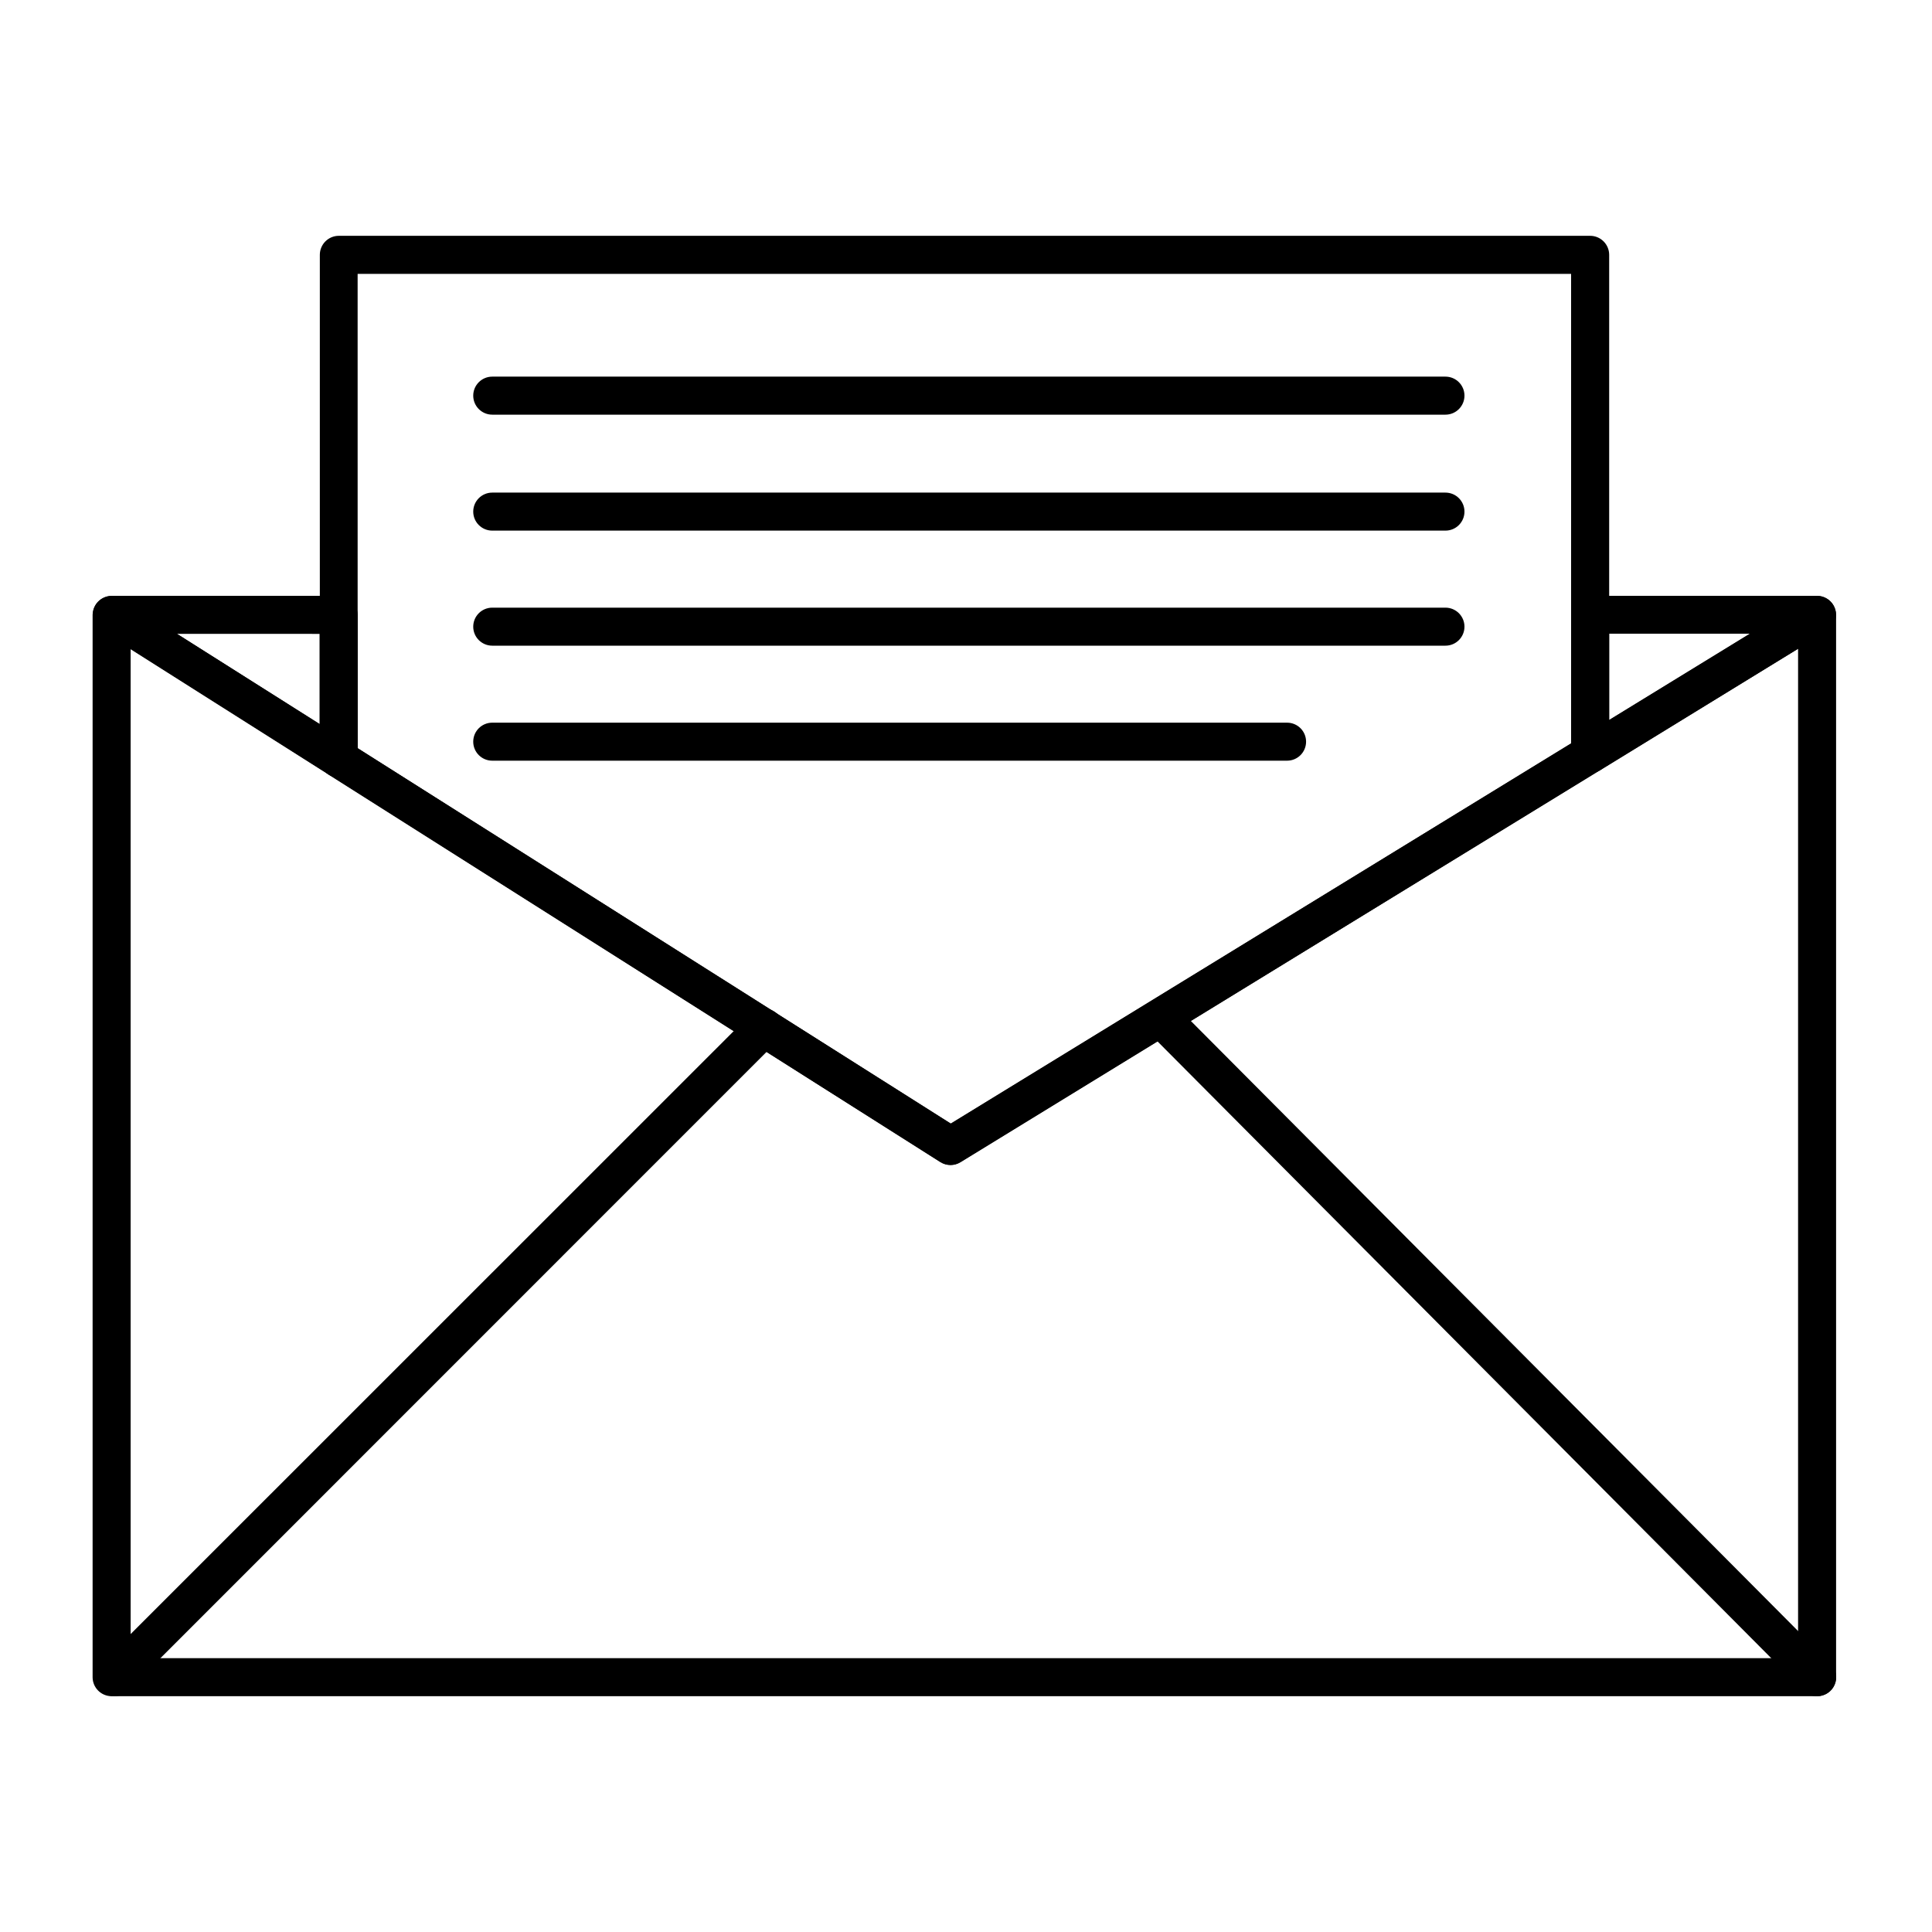
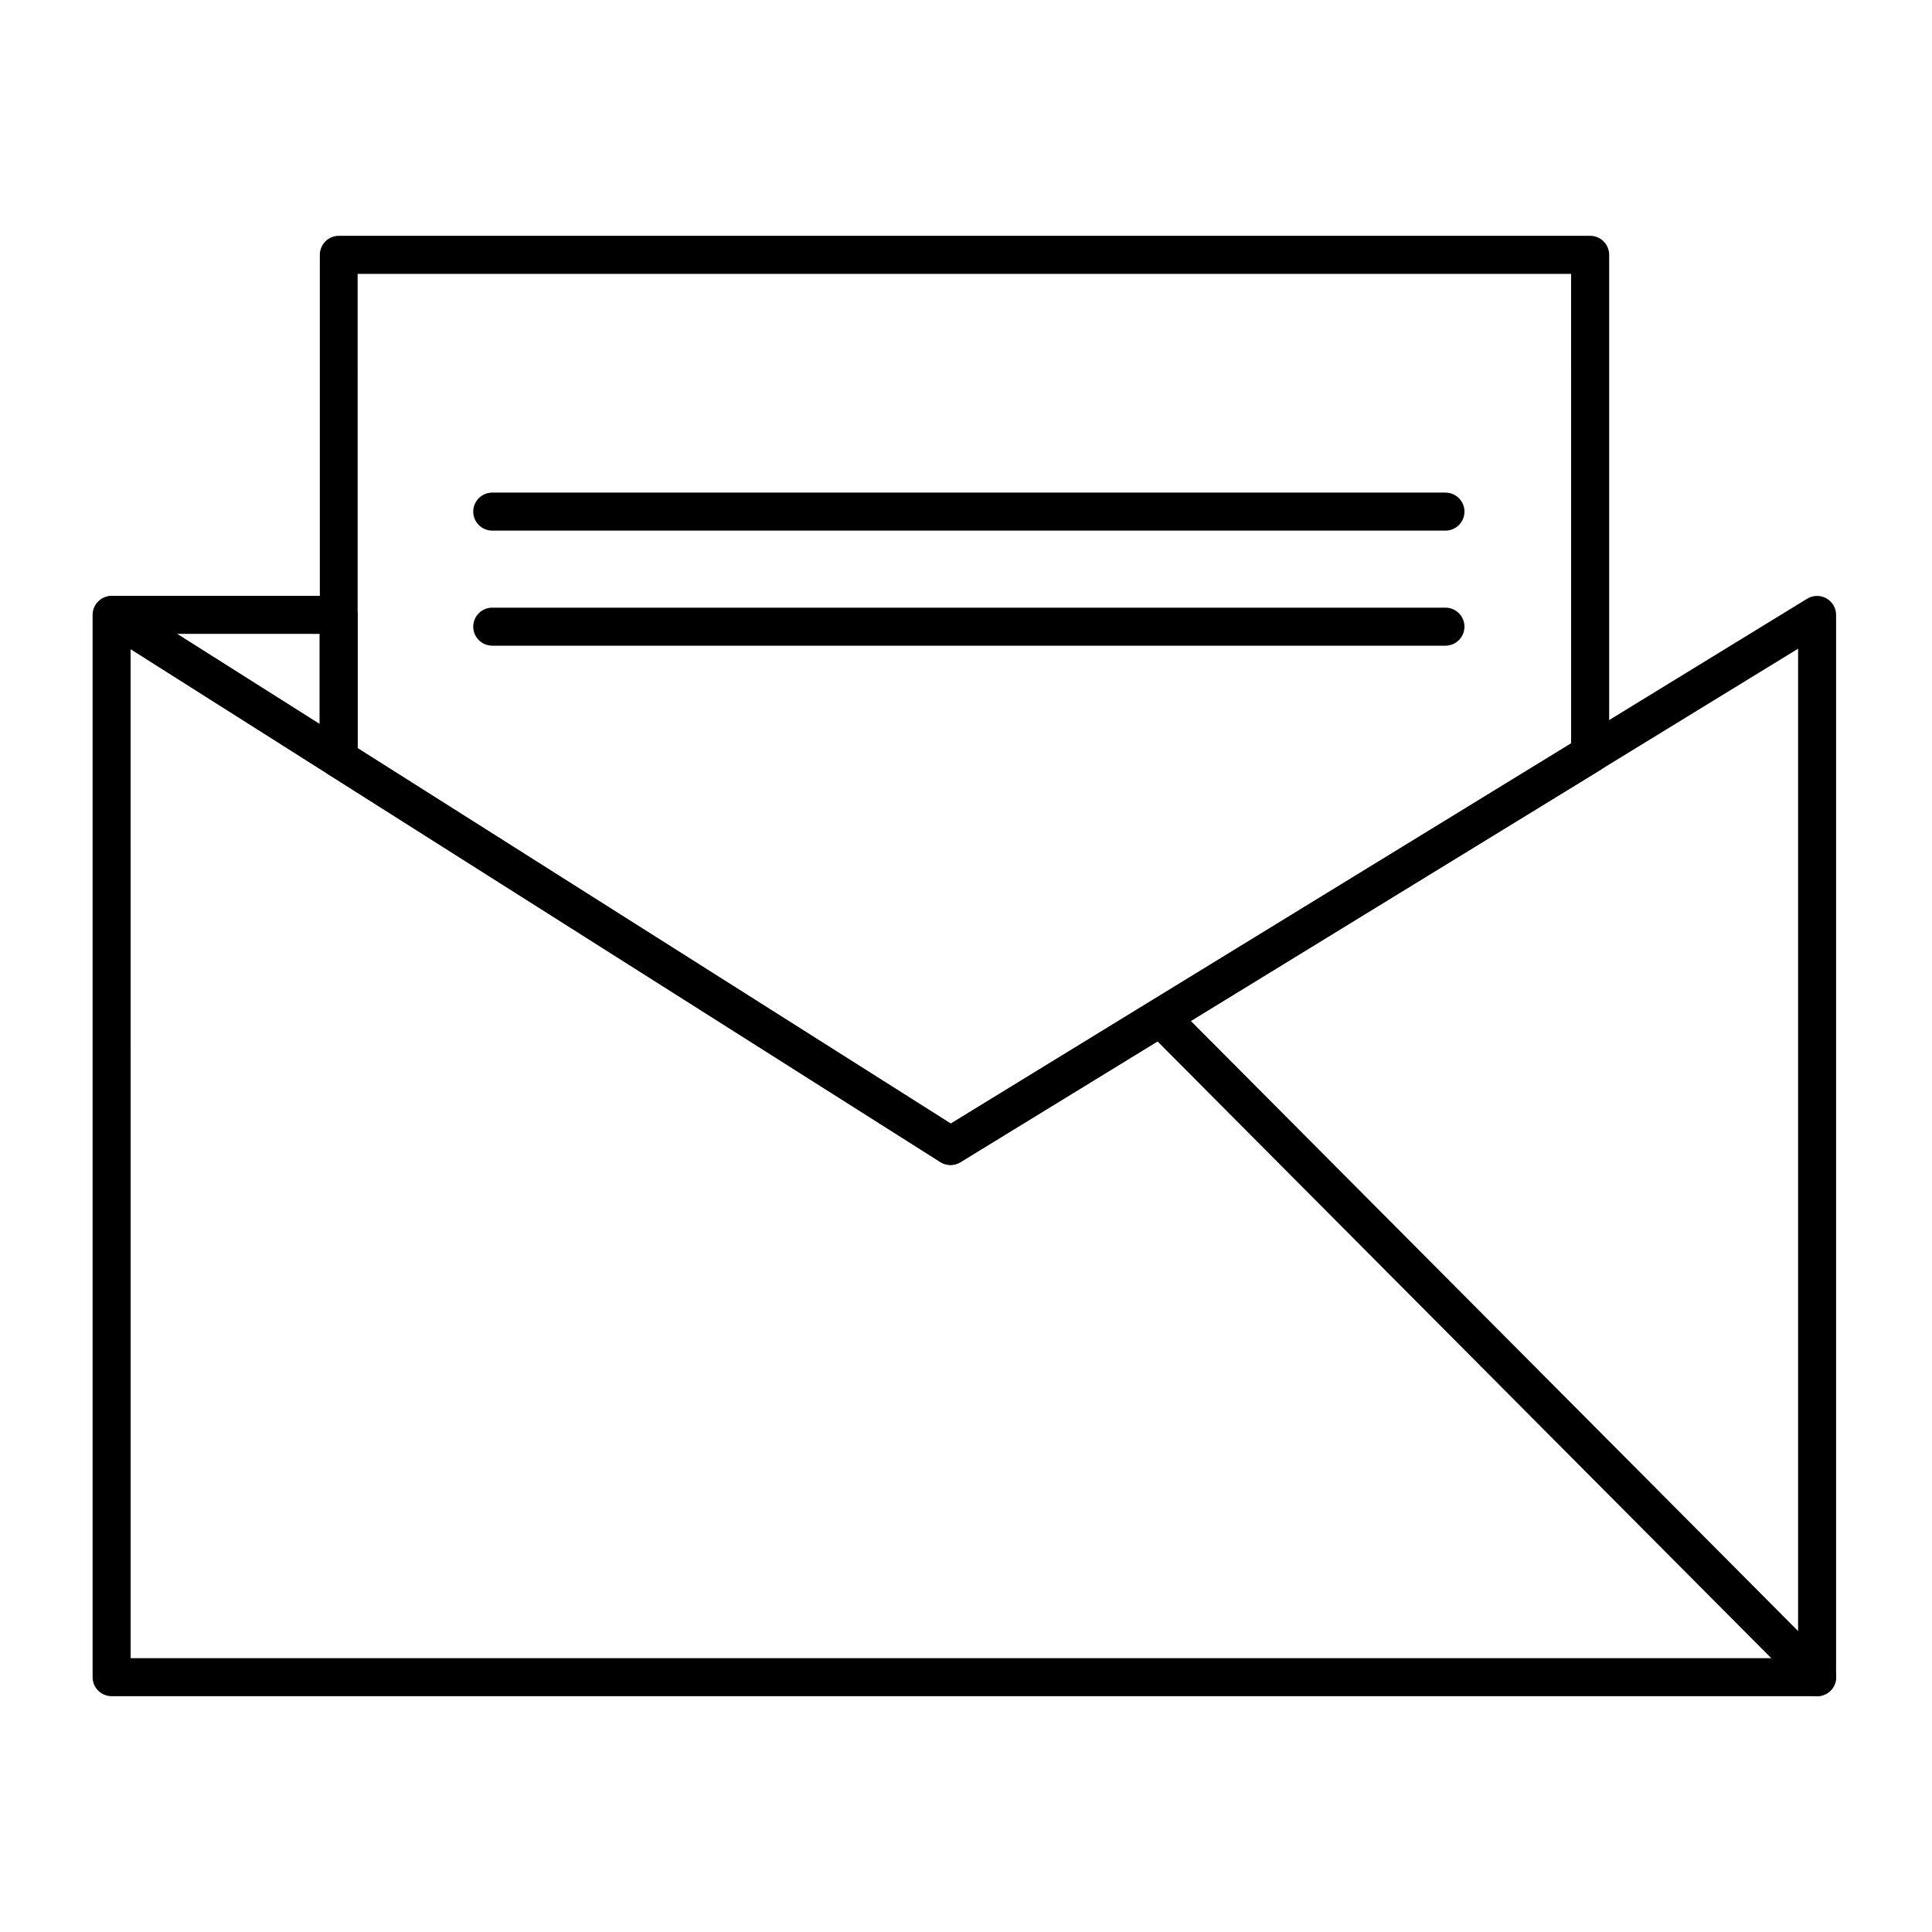
<svg xmlns="http://www.w3.org/2000/svg" fill="#000000" width="800px" height="800px" version="1.1" viewBox="144 144 512 512">
  <g>
    <path d="m625.55 593.51h-451.97c-2.781 0-5.039-2.254-5.039-5.039v-281.53c0.016-1.824 1.016-3.5 2.613-4.375 1.602-0.879 3.551-0.824 5.098 0.145l219.71 139.05 226.96-139.1c1.555-0.945 3.492-0.98 5.078-0.094 1.586 0.887 2.574 2.559 2.582 4.375v281.53c0 1.336-0.531 2.617-1.477 3.562-0.945 0.945-2.227 1.477-3.562 1.477zm-446.93-10.078 441.89 0.004v-267.52l-221.98 136.03c-1.637 1.02-3.707 1.02-5.344 0l-214.57-136.03z" />
    <path d="m233.74 350.07c-0.949-0.012-1.875-0.289-2.672-0.805l-60.152-38.09c-1.867-1.203-2.727-3.492-2.109-5.625 0.613-2.137 2.555-3.617 4.777-3.644h60.156c1.336 0 2.617 0.531 3.562 1.477 0.945 0.945 1.477 2.227 1.477 3.562v38.09-0.004c0 1.336-0.531 2.621-1.477 3.562-0.945 0.945-2.227 1.477-3.562 1.477zm-42.824-38.09 37.785 23.883v-23.879z" />
    <path d="m395.92 452.75c-0.965 0-1.91-0.281-2.723-0.805l-162.07-102.62c-1.461-0.914-2.356-2.512-2.367-4.234v-133.56c0-2.781 2.254-5.039 5.039-5.039h331.61c1.336 0 2.617 0.531 3.562 1.477 0.945 0.945 1.477 2.227 1.477 3.562v132.3c-0.008 1.75-0.922 3.371-2.418 4.281l-169.48 103.89c-0.789 0.488-1.695 0.75-2.621 0.754zm-157.14-110.48 157.19 99.504 164.39-100.76-0.004-124.44h-321.58z" />
-     <path d="m565.4 348.86c-2.781 0-5.039-2.258-5.039-5.039v-36.879c0-2.781 2.258-5.039 5.039-5.039h60.156c2.242 0.016 4.207 1.516 4.816 3.676 0.605 2.16-0.289 4.461-2.195 5.644l-60.156 36.93c-0.793 0.469-1.699 0.715-2.621 0.707zm5.039-36.93v22.871l37.281-22.871z" />
-     <path d="m174.34 593.51c-2.047 0.012-3.898-1.215-4.684-3.106s-0.348-4.066 1.105-5.508l172.45-172.41c2-1.711 4.981-1.598 6.84 0.266 1.859 1.859 1.977 4.84 0.266 6.84l-172.41 172.45c-0.949 0.941-2.238 1.469-3.574 1.461z" />
    <path d="m625.55 593.51c-1.34 0.008-2.625-0.52-3.578-1.461l-173.71-174.57c-1.961-1.977-1.949-5.168 0.027-7.129 1.977-1.961 5.168-1.949 7.129 0.027l173.71 174.52c1.453 1.441 1.887 3.617 1.102 5.508-0.781 1.891-2.633 3.117-4.68 3.106z" />
-     <path d="m527.06 253.89h-252.61c-2.781 0-5.039-2.258-5.039-5.039s2.258-5.039 5.039-5.039h252.61c2.781 0 5.039 2.258 5.039 5.039s-2.258 5.039-5.039 5.039z" />
    <path d="m527.06 284.62h-252.61c-2.781 0-5.039-2.254-5.039-5.035 0-2.785 2.258-5.039 5.039-5.039h252.61c2.781 0 5.039 2.254 5.039 5.039 0 2.781-2.258 5.035-5.039 5.035z" />
    <path d="m527.06 315.11h-252.61c-2.781 0-5.039-2.254-5.039-5.035 0-2.785 2.258-5.039 5.039-5.039h252.61c2.781 0 5.039 2.254 5.039 5.039 0 2.781-2.258 5.035-5.039 5.035z" />
-     <path d="m485.09 345.59h-210.64c-2.781 0-5.039-2.254-5.039-5.035 0-2.785 2.258-5.039 5.039-5.039h210.64c2.781 0 5.035 2.254 5.035 5.039 0 2.781-2.254 5.035-5.035 5.035z" />
  </g>
</svg>